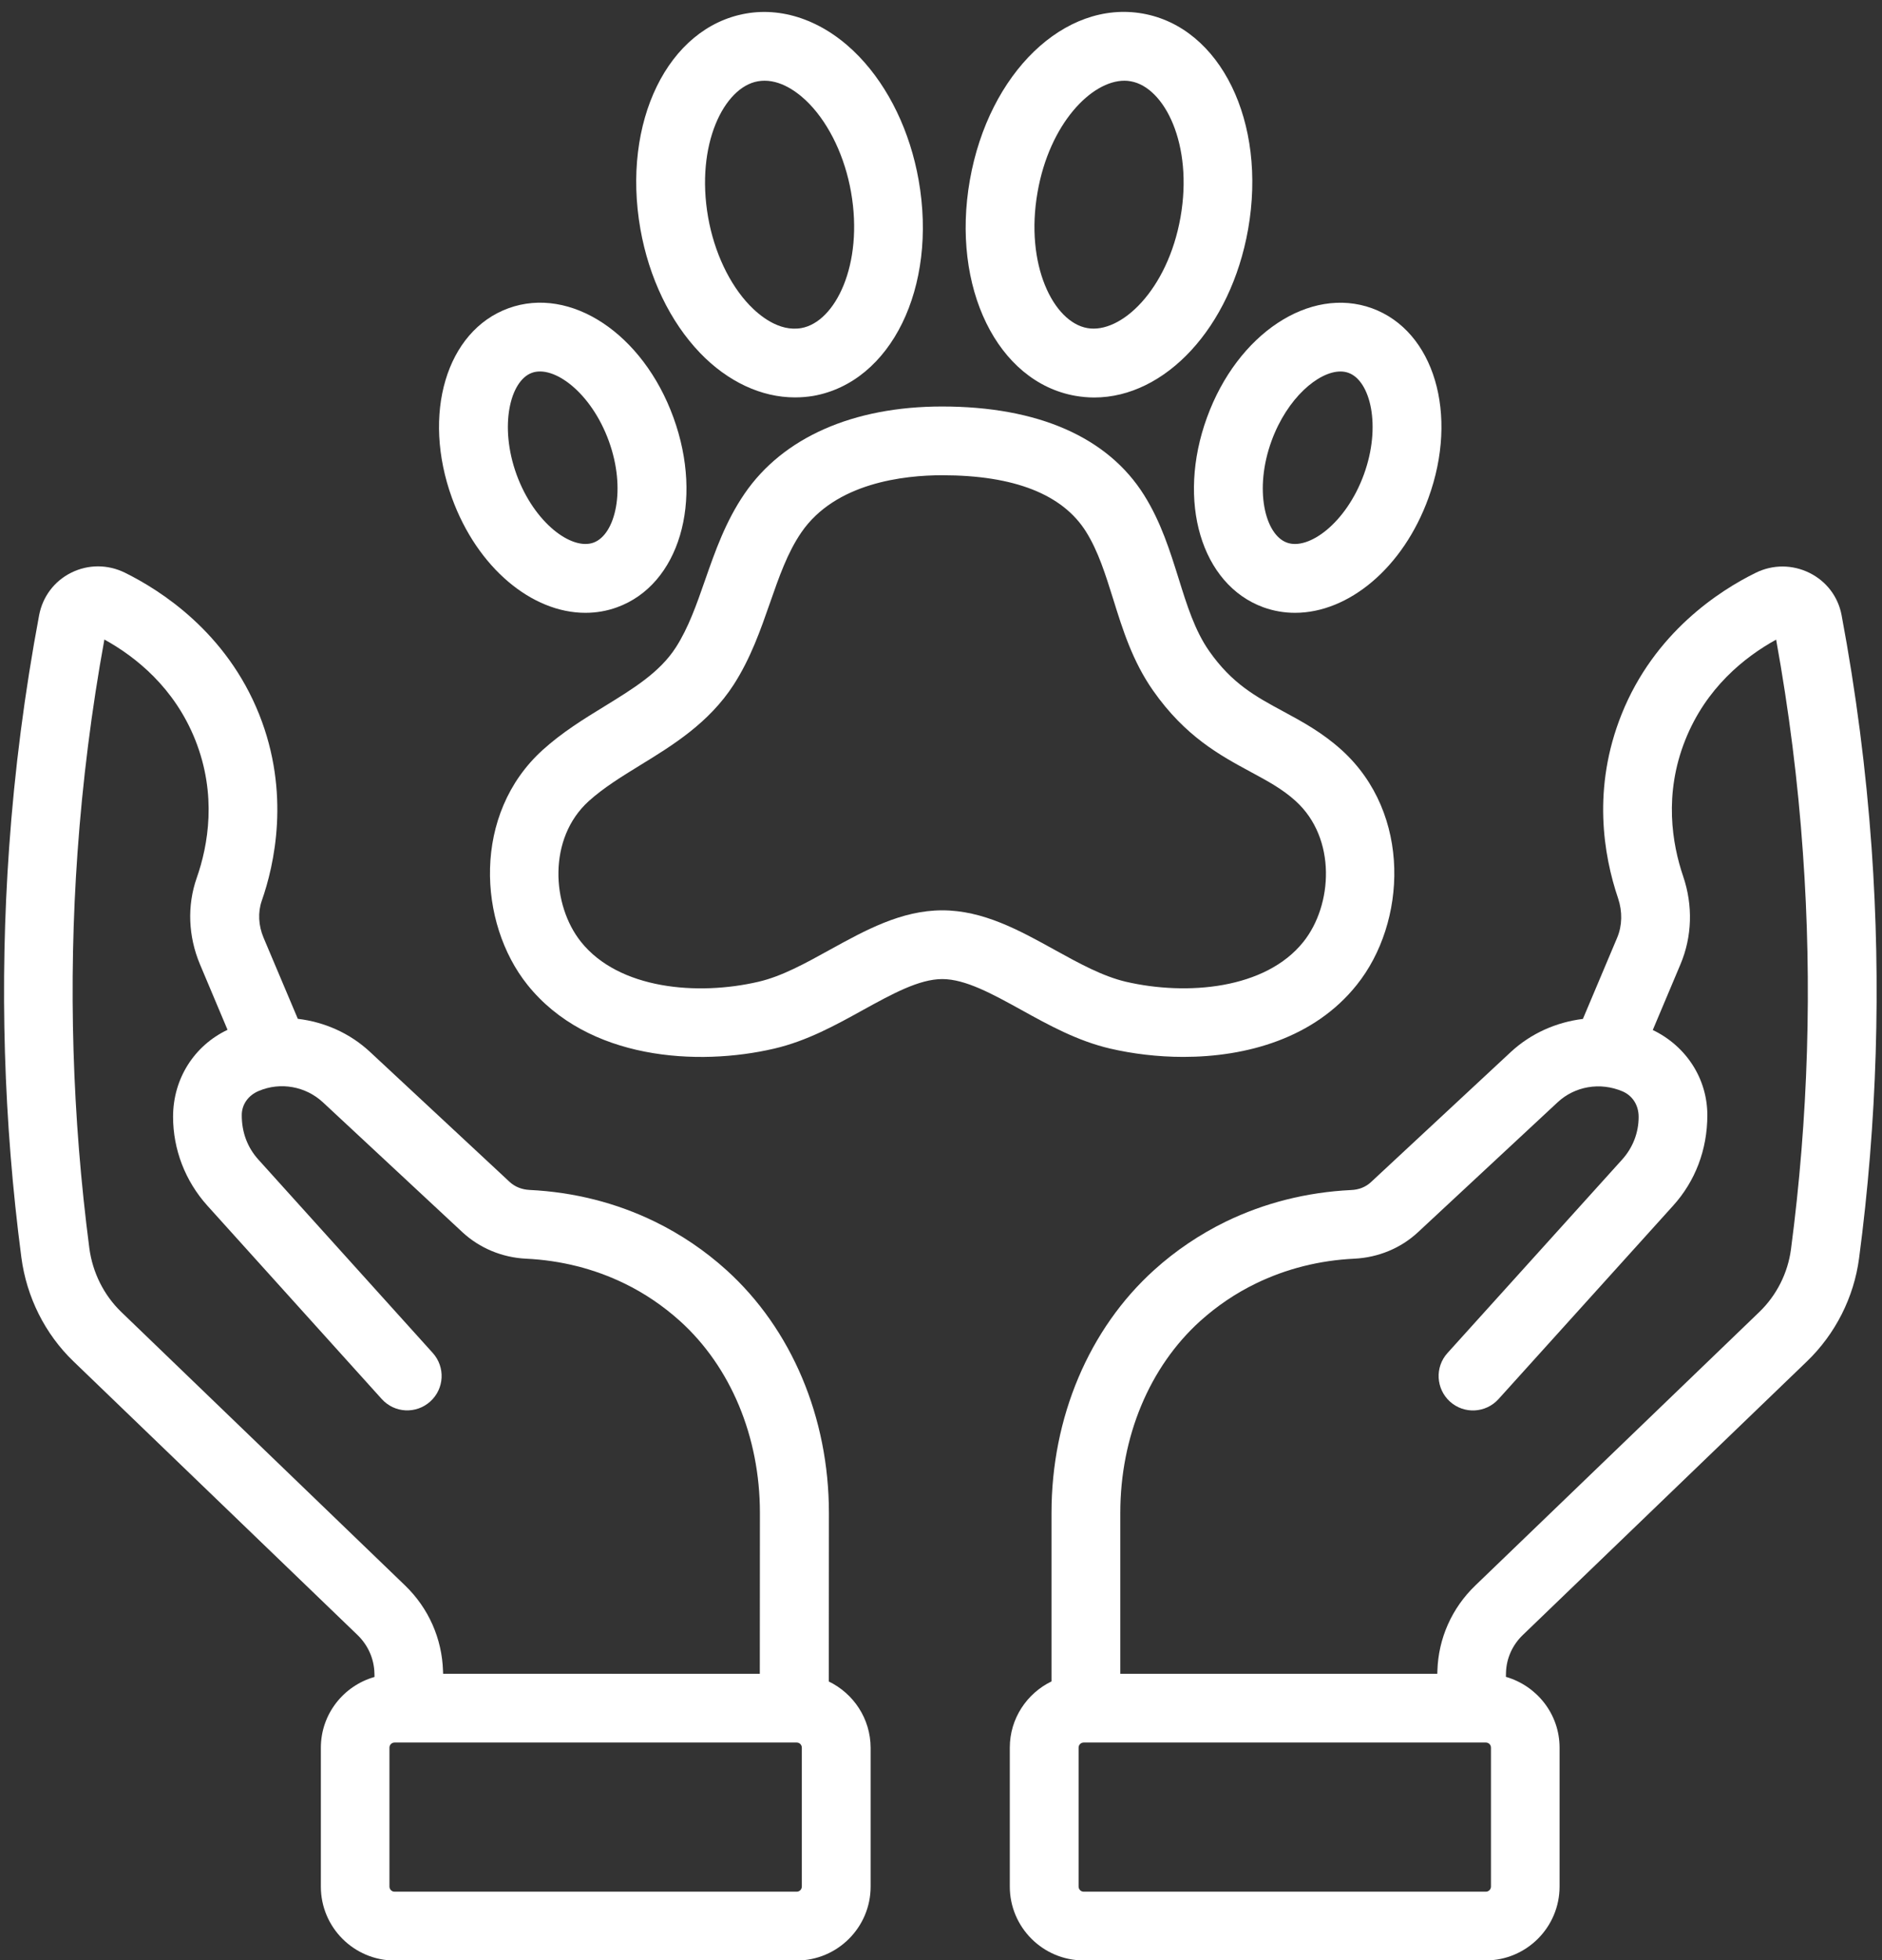
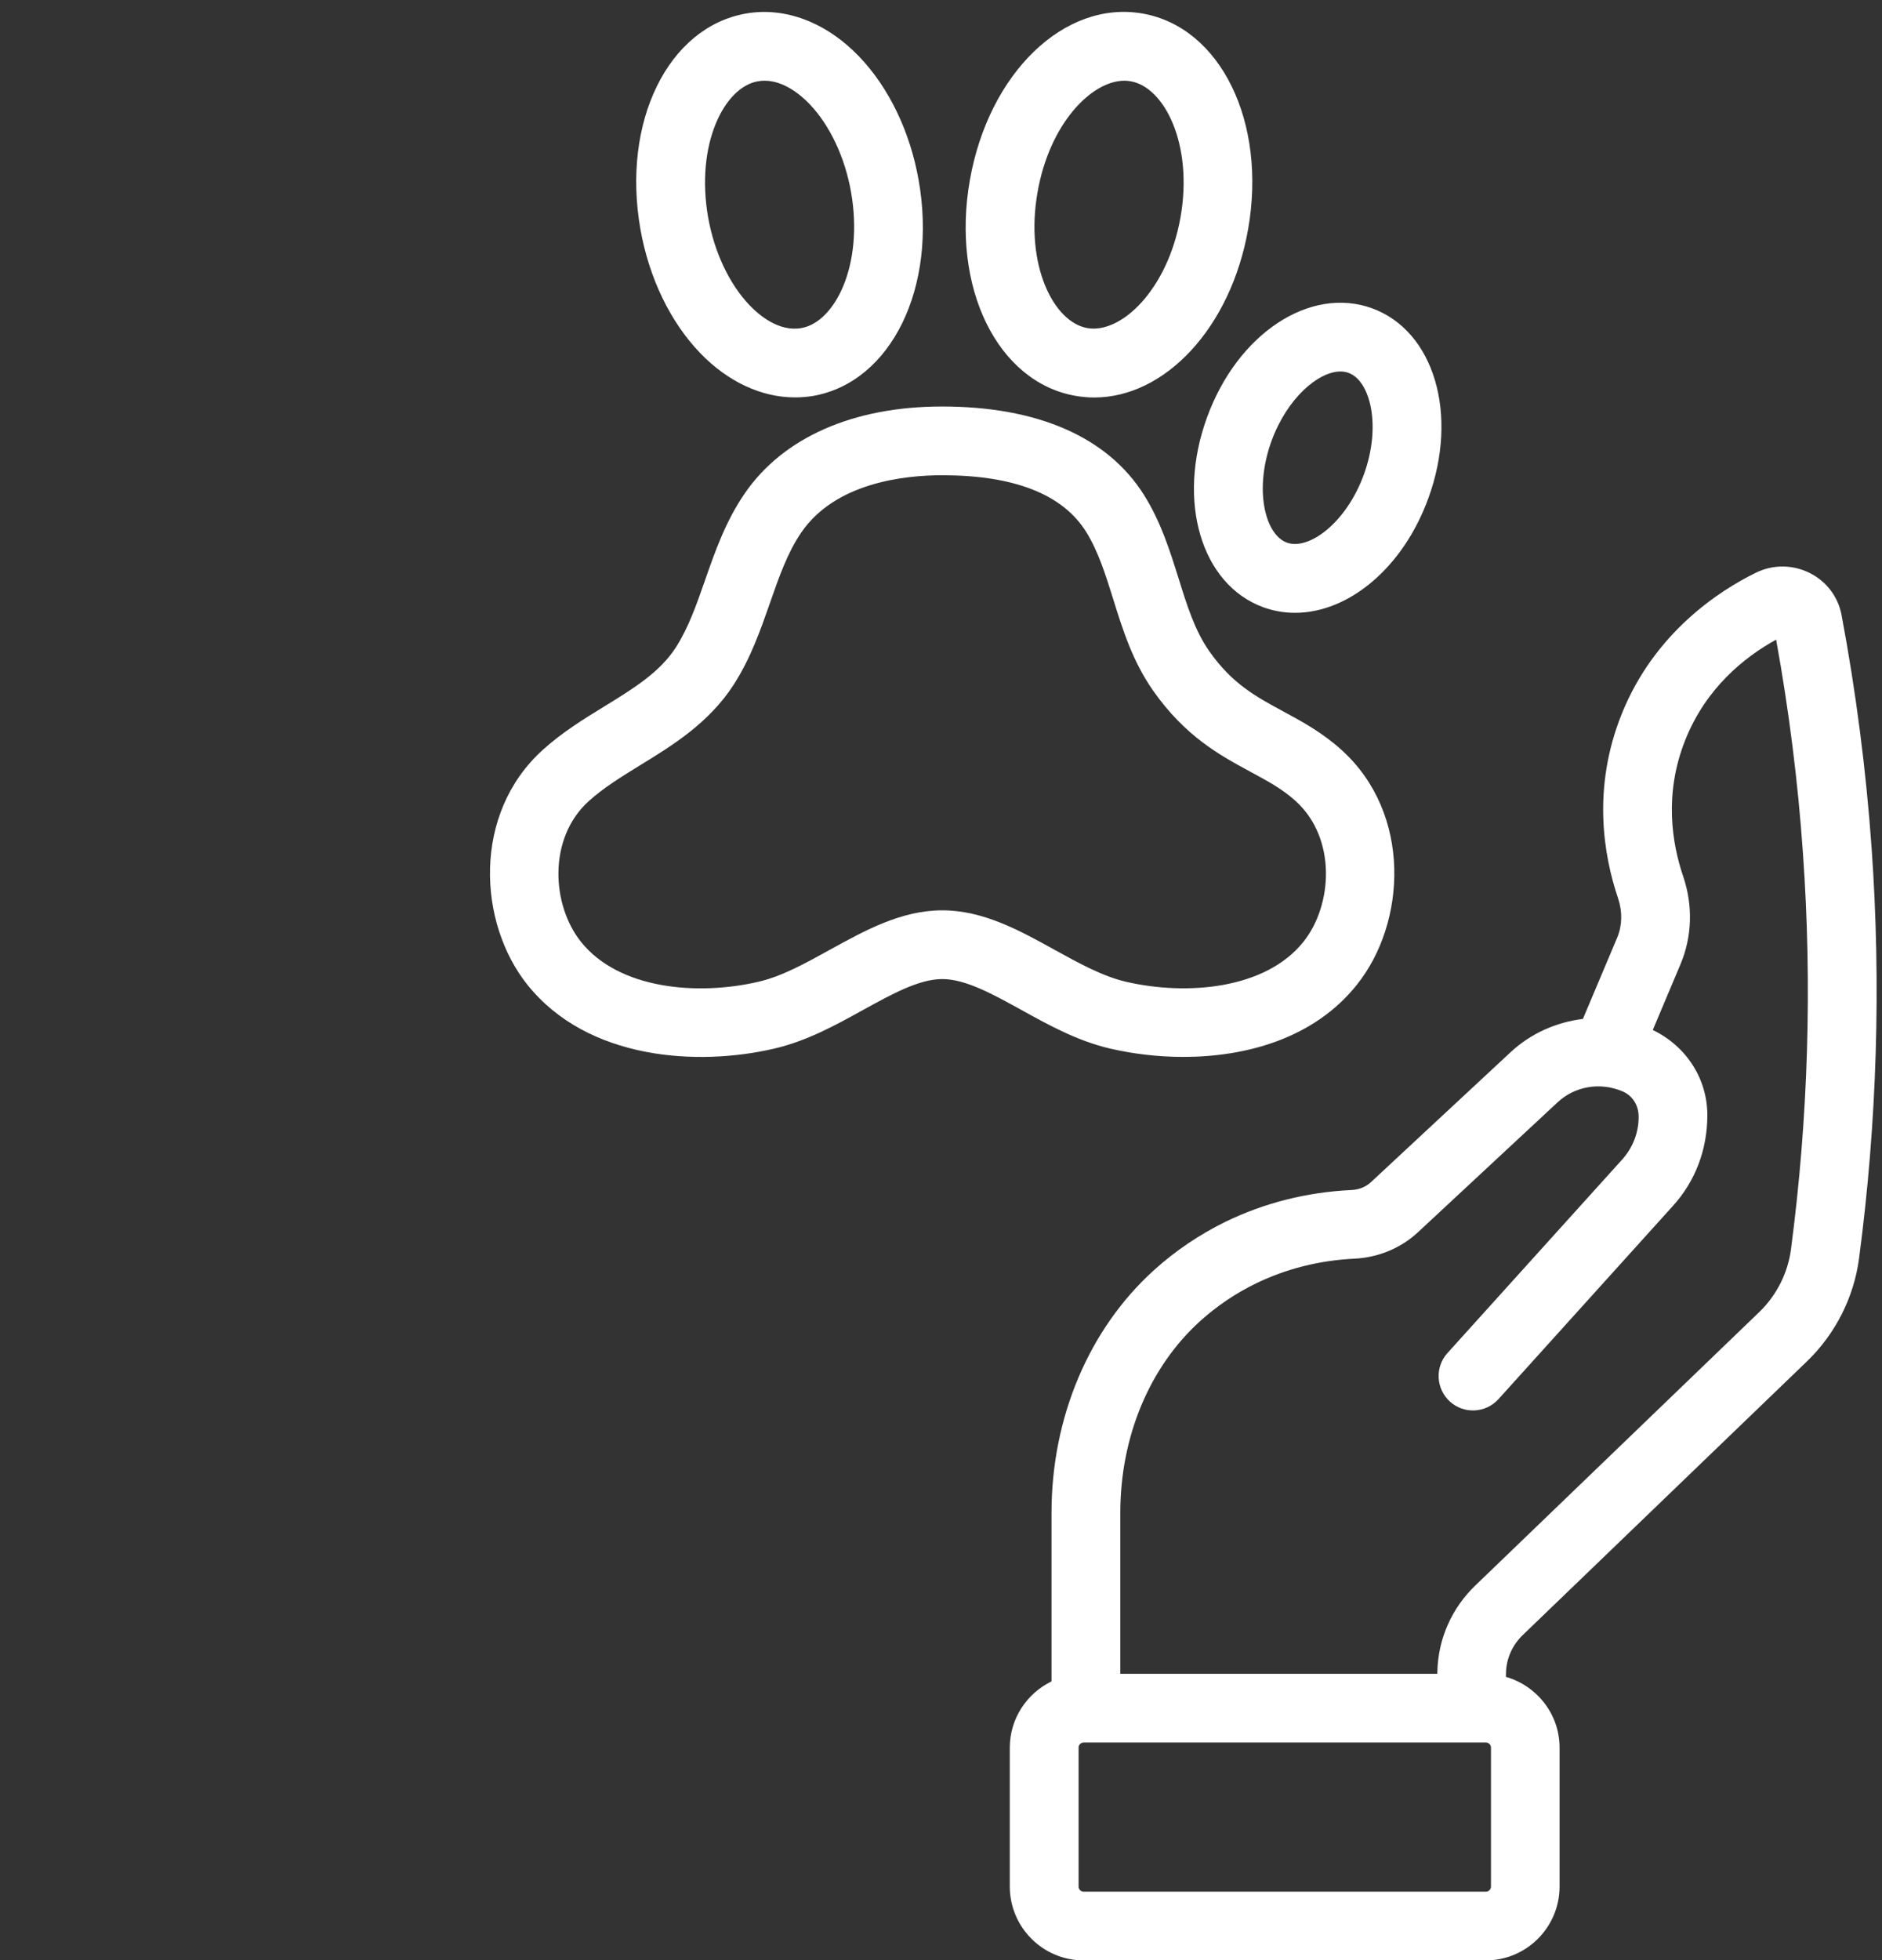
<svg xmlns="http://www.w3.org/2000/svg" fill="#ffffff" height="198.2" preserveAspectRatio="xMidYMid meet" version="1" viewBox="-0.4 -1.2 190.4 198.2" width="190.4" zoomAndPan="magnify">
  <rect x="-0.4" y="-1.2" width="190.4" height="198.2" fill="#333333" stroke="none" />
  <g id="change1_1">
    <path d="M188.95,84.55c-0.56-7.87-1.58-15.79-3.04-23.56c-0.35-1.86-1.53-3.41-3.23-4.26c-1.73-0.86-3.72-0.87-5.45-0.02 c-3.65,1.79-10.27,6.04-13.58,14.32c-2.98,7.45-1.83,14.23-0.35,18.6c0.45,1.34,0.42,2.75-0.09,3.97l-3.47,8.22 c-2.68,0.33-5.25,1.45-7.3,3.35l-14.13,13.14c-0.53,0.5-1.23,0.78-2.02,0.81c-4.5,0.22-8.77,1.3-12.69,3.2 c-2.62,1.28-5.06,2.92-7.23,4.88c-6.6,5.95-10.39,14.91-10.39,24.56v17.04c-2.49,1.21-4.22,3.75-4.22,6.7v14.04 c0,4.12,3.35,7.47,7.47,7.47h40.68c4.12,0,7.47-3.35,7.47-7.47v-14.04c0-3.41-2.31-6.26-5.43-7.16l0.01-0.43 c0.04-1.44,0.65-2.79,1.7-3.8l28.74-27.66c2.88-2.77,4.76-6.48,5.28-10.43C189.5,112.28,189.92,98.32,188.95,84.55z M150.44,189.54 c0,0.29-0.23,0.52-0.52,0.52h-40.68c-0.29,0-0.52-0.23-0.52-0.52v-14.04c0-0.29,0.23-0.52,0.52-0.52h40.68 c0.29,0,0.52,0.23,0.52,0.52V189.54z M180.79,125.12c-0.32,2.4-1.45,4.64-3.2,6.33l-28.74,27.66c-2.37,2.28-3.73,5.34-3.83,8.6 l-0.01,0.32h-32.07v-16.27c0-7.69,2.95-14.76,8.09-19.4c1.69-1.52,3.58-2.8,5.62-3.79c3.07-1.49,6.43-2.34,9.98-2.51 c2.41-0.12,4.69-1.06,6.42-2.67l14.13-13.14c1.74-1.62,4.29-2.07,6.56-1.11c0.99,0.42,1.64,1.36,1.64,2.59 c0,1.59-0.59,3.12-1.68,4.32l-17.66,19.55c-1.29,1.42-1.17,3.62,0.25,4.91c1.43,1.29,3.62,1.17,4.91-0.25l17.66-19.55 c2.24-2.47,3.47-5.66,3.47-9.16c0-3.68-2.13-6.98-5.52-8.61l2.8-6.64c1.18-2.79,1.28-5.95,0.27-8.91c-1.11-3.26-1.97-8.3,0.22-13.78 c2.1-5.26,5.98-8.37,9.19-10.14c1.29,7.12,2.21,14.37,2.71,21.57C182.95,98.35,182.54,111.83,180.79,125.12z" />
  </g>
  <g id="change1_2">
-     <path d="M83.45,168.81l0.01-17.04c0-9.66-3.78-18.61-10.38-24.57c-2.17-1.96-4.6-3.6-7.22-4.88c-3.92-1.91-8.19-2.99-12.69-3.21 c-0.78-0.04-1.48-0.32-2.01-0.81l-14.12-13.14c-2.05-1.91-4.62-3.03-7.31-3.35l-3.47-8.21c-0.52-1.24-0.58-2.56-0.18-3.72 c1.27-3.62,2.92-10.88-0.26-18.85c-3.31-8.29-9.94-12.53-13.59-14.33c-1.74-0.85-3.72-0.85-5.44,0.01c-1.7,0.85-2.87,2.41-3.23,4.28 c-1.46,7.77-2.49,15.69-3.04,23.56c-0.97,13.73-0.56,27.65,1.24,41.38c0.53,4.02,2.4,7.76,5.29,10.53l28.73,27.66 c1.05,1.02,1.66,2.38,1.7,3.84l0.01,0.39c-3.13,0.89-5.43,3.75-5.43,7.16v14.04c0,4.12,3.35,7.47,7.47,7.47H80.2 c4.12,0,7.48-3.35,7.48-7.47v-14.04C87.67,172.55,85.94,170.02,83.45,168.81z M11.86,131.44c-1.75-1.69-2.89-3.97-3.22-6.43 c-1.73-13.26-2.14-26.72-1.2-39.98c0.51-7.2,1.42-14.45,2.72-21.57c3.21,1.77,7.09,4.89,9.19,10.14c2.22,5.57,1.31,10.67,0.15,13.97 c-0.98,2.8-0.86,5.89,0.33,8.73l2.79,6.62c-3.35,1.59-5.51,4.92-5.51,8.79c0,3.31,1.23,6.5,3.46,8.98l17.65,19.56 c1.29,1.43,3.48,1.54,4.91,0.25c1.43-1.29,1.54-3.48,0.25-4.91l-17.65-19.56c-1.08-1.2-1.68-2.73-1.67-4.5 c0-1.04,0.64-1.98,1.72-2.43c2.2-0.93,4.74-0.47,6.49,1.15l14.12,13.14c1.73,1.6,4,2.55,6.41,2.67c3.56,0.17,6.92,1.02,9.98,2.51 c2.04,0.99,3.92,2.27,5.61,3.79c5.14,4.64,8.09,11.71,8.09,19.4l-0.01,16.27H44.43l-0.01-0.27c-0.1-3.29-1.46-6.36-3.83-8.65 L11.86,131.44z M80.72,189.54c0,0.29-0.23,0.52-0.52,0.52H39.52c-0.29,0-0.52-0.23-0.52-0.52v-14.04c0-0.29,0.23-0.52,0.52-0.52 H80.2c0.29,0,0.52,0.23,0.52,0.52V189.54z" />
-   </g>
+     </g>
  <g id="change1_3">
    <path d="M110.3,38.99c-0.63,0-1.27-0.06-1.91-0.17c-7.89-1.39-12.58-10.97-10.67-21.81C99.63,6.17,107.3-1.22,115.2,0.17 c7.89,1.39,12.58,10.97,10.67,21.81l0,0C124.11,31.93,117.48,38.99,110.3,38.99z M113.36,6.96c-3.34,0-7.58,4.35-8.79,11.26 c-1.3,7.35,1.61,13.15,5.03,13.75c3.4,0.61,8.13-3.85,9.43-11.2l0,0c1.3-7.35-1.61-13.15-5.03-13.75 C113.79,6.98,113.57,6.96,113.36,6.96z" />
  </g>
  <g id="change1_4">
    <path d="M130.62,60.76c-1.08,0-2.16-0.18-3.21-0.56c-6.28-2.29-8.79-10.72-5.7-19.19c3.08-8.47,10.41-13.32,16.7-11.04 c6.28,2.29,8.79,10.72,5.7,19.19C141.55,56.22,136.03,60.76,130.62,60.76z M135.22,36.36c-2.23,0-5.39,2.67-6.98,7.02 c-1.79,4.91-0.66,9.48,1.55,10.28c2.2,0.81,6-1.97,7.79-6.88c1.79-4.91,0.66-9.48-1.55-10.28 C135.78,36.41,135.51,36.36,135.22,36.36z" />
  </g>
  <g id="change1_5">
-     <path d="M58.82,60.76c-5.4,0-10.92-4.54-13.49-11.6l0,0c-3.08-8.47-0.58-16.9,5.7-19.19c6.28-2.29,13.62,2.56,16.7,11.04 c3.09,8.48,0.58,16.91-5.7,19.19C60.99,60.58,59.91,60.76,58.82,60.76z M51.86,46.78c1.79,4.91,5.59,7.69,7.79,6.88 c2.2-0.8,3.33-5.37,1.54-10.28c-1.79-4.91-5.58-7.7-7.79-6.88C51.21,37.3,50.08,41.87,51.86,46.78L51.86,46.78z" />
-   </g>
+     </g>
  <g id="change1_6">
    <path d="M80.02,38.98c-3.38,0-6.8-1.58-9.61-4.51c-3.01-3.14-5.15-7.58-6.02-12.5C62.48,11.14,67.17,1.56,75.06,0.17 c3.97-0.7,8.14,0.89,11.46,4.35c3.01,3.14,5.15,7.58,6.02,12.5c1.91,10.84-2.78,20.42-10.67,21.81 C81.26,38.93,80.64,38.98,80.02,38.98z M76.95,6.96c-0.22,0-0.45,0.02-0.68,0.06c-3.42,0.6-6.32,6.4-5.03,13.75 c0.62,3.52,2.15,6.76,4.19,8.89c0.99,1.03,2.98,2.71,5.24,2.31c3.42-0.6,6.32-6.4,5.03-13.75c-0.62-3.52-2.15-6.76-4.19-8.89 C80.62,8.4,78.91,6.96,76.95,6.96z" />
  </g>
  <g id="change1_7">
    <path d="M119.32,105.66c-2.62,0-5.16-0.32-7.4-0.84c-3.31-0.77-6.21-2.37-9.01-3.92c-2.9-1.6-5.64-3.11-7.98-3.11 s-5.08,1.51-7.99,3.11c-2.8,1.55-5.7,3.15-9.01,3.92c-7.69,1.8-18.86,1.18-24.97-6.45c-5.01-6.26-5.59-17.29,1.54-23.74 c1.99-1.8,4.17-3.14,6.28-4.43c2.86-1.76,5.57-3.41,7.2-5.95c1.27-1.98,2.09-4.32,2.95-6.79c1.02-2.92,2.08-5.95,4-8.75 c3.89-5.68,10.99-8.81,19.98-8.81c9.71,0,16.78,3.11,20.45,8.98c1.7,2.72,2.6,5.61,3.48,8.41c0.84,2.7,1.64,5.26,3.08,7.32 c2.32,3.32,4.73,4.62,7.51,6.12c1.94,1.05,3.94,2.13,5.9,3.9c7.13,6.45,6.56,17.48,1.54,23.74 C132.56,103.78,125.69,105.66,119.32,105.66z M94.93,90.84c4.13,0,7.8,2.02,11.34,3.98c2.5,1.38,4.86,2.68,7.23,3.24 c6.17,1.43,14.13,0.76,17.96-4.03c2.97-3.71,3.38-10.47-0.78-14.24c-1.33-1.21-2.82-2.01-4.54-2.94c-3.11-1.68-6.63-3.58-9.9-8.25 c-2.06-2.95-3.06-6.14-4.02-9.23c-0.78-2.49-1.51-4.83-2.74-6.8c-2.37-3.79-7.27-5.72-14.56-5.72c-3.84,0-10.8,0.75-14.25,5.78 c-1.4,2.04-2.26,4.51-3.17,7.12c-0.96,2.75-1.95,5.59-3.67,8.27c-2.5,3.87-6.17,6.13-9.42,8.12c-1.92,1.18-3.74,2.3-5.25,3.66 c-4.16,3.77-3.75,10.52-0.78,14.23c3.83,4.79,11.78,5.47,17.96,4.03c2.37-0.55,4.73-1.86,7.23-3.24 C87.13,92.86,90.79,90.84,94.93,90.84z" />
  </g>
</svg>